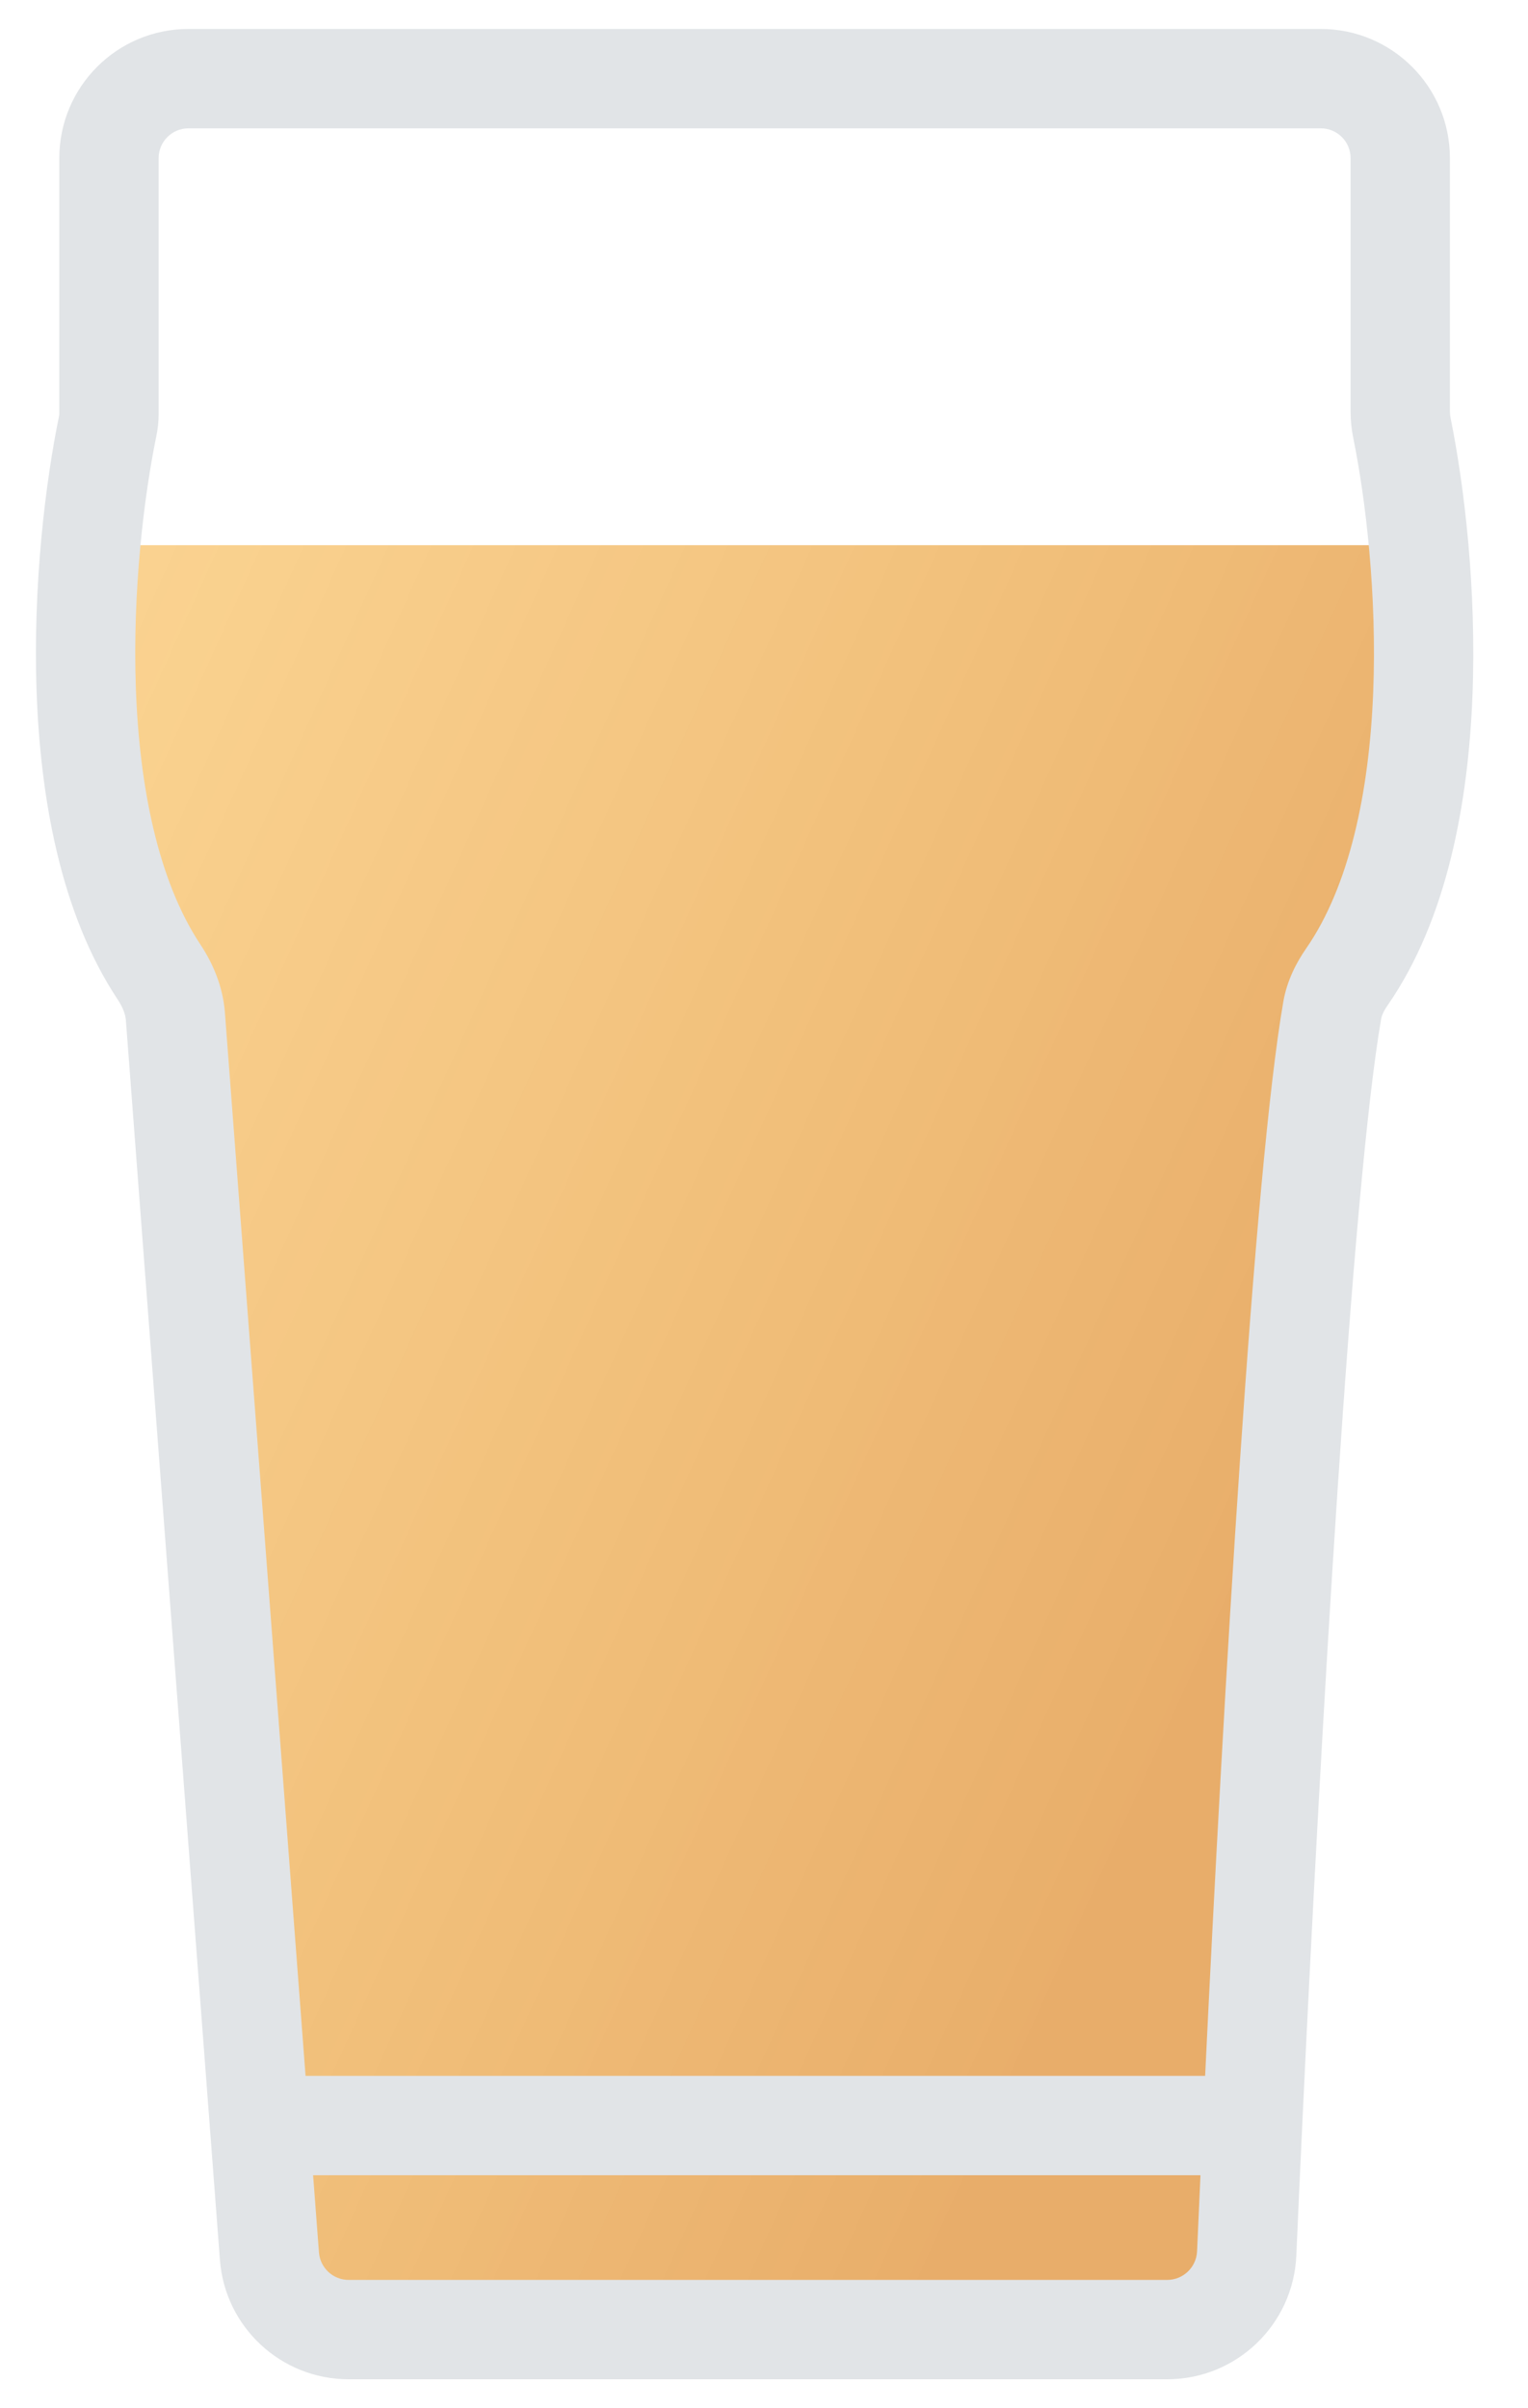
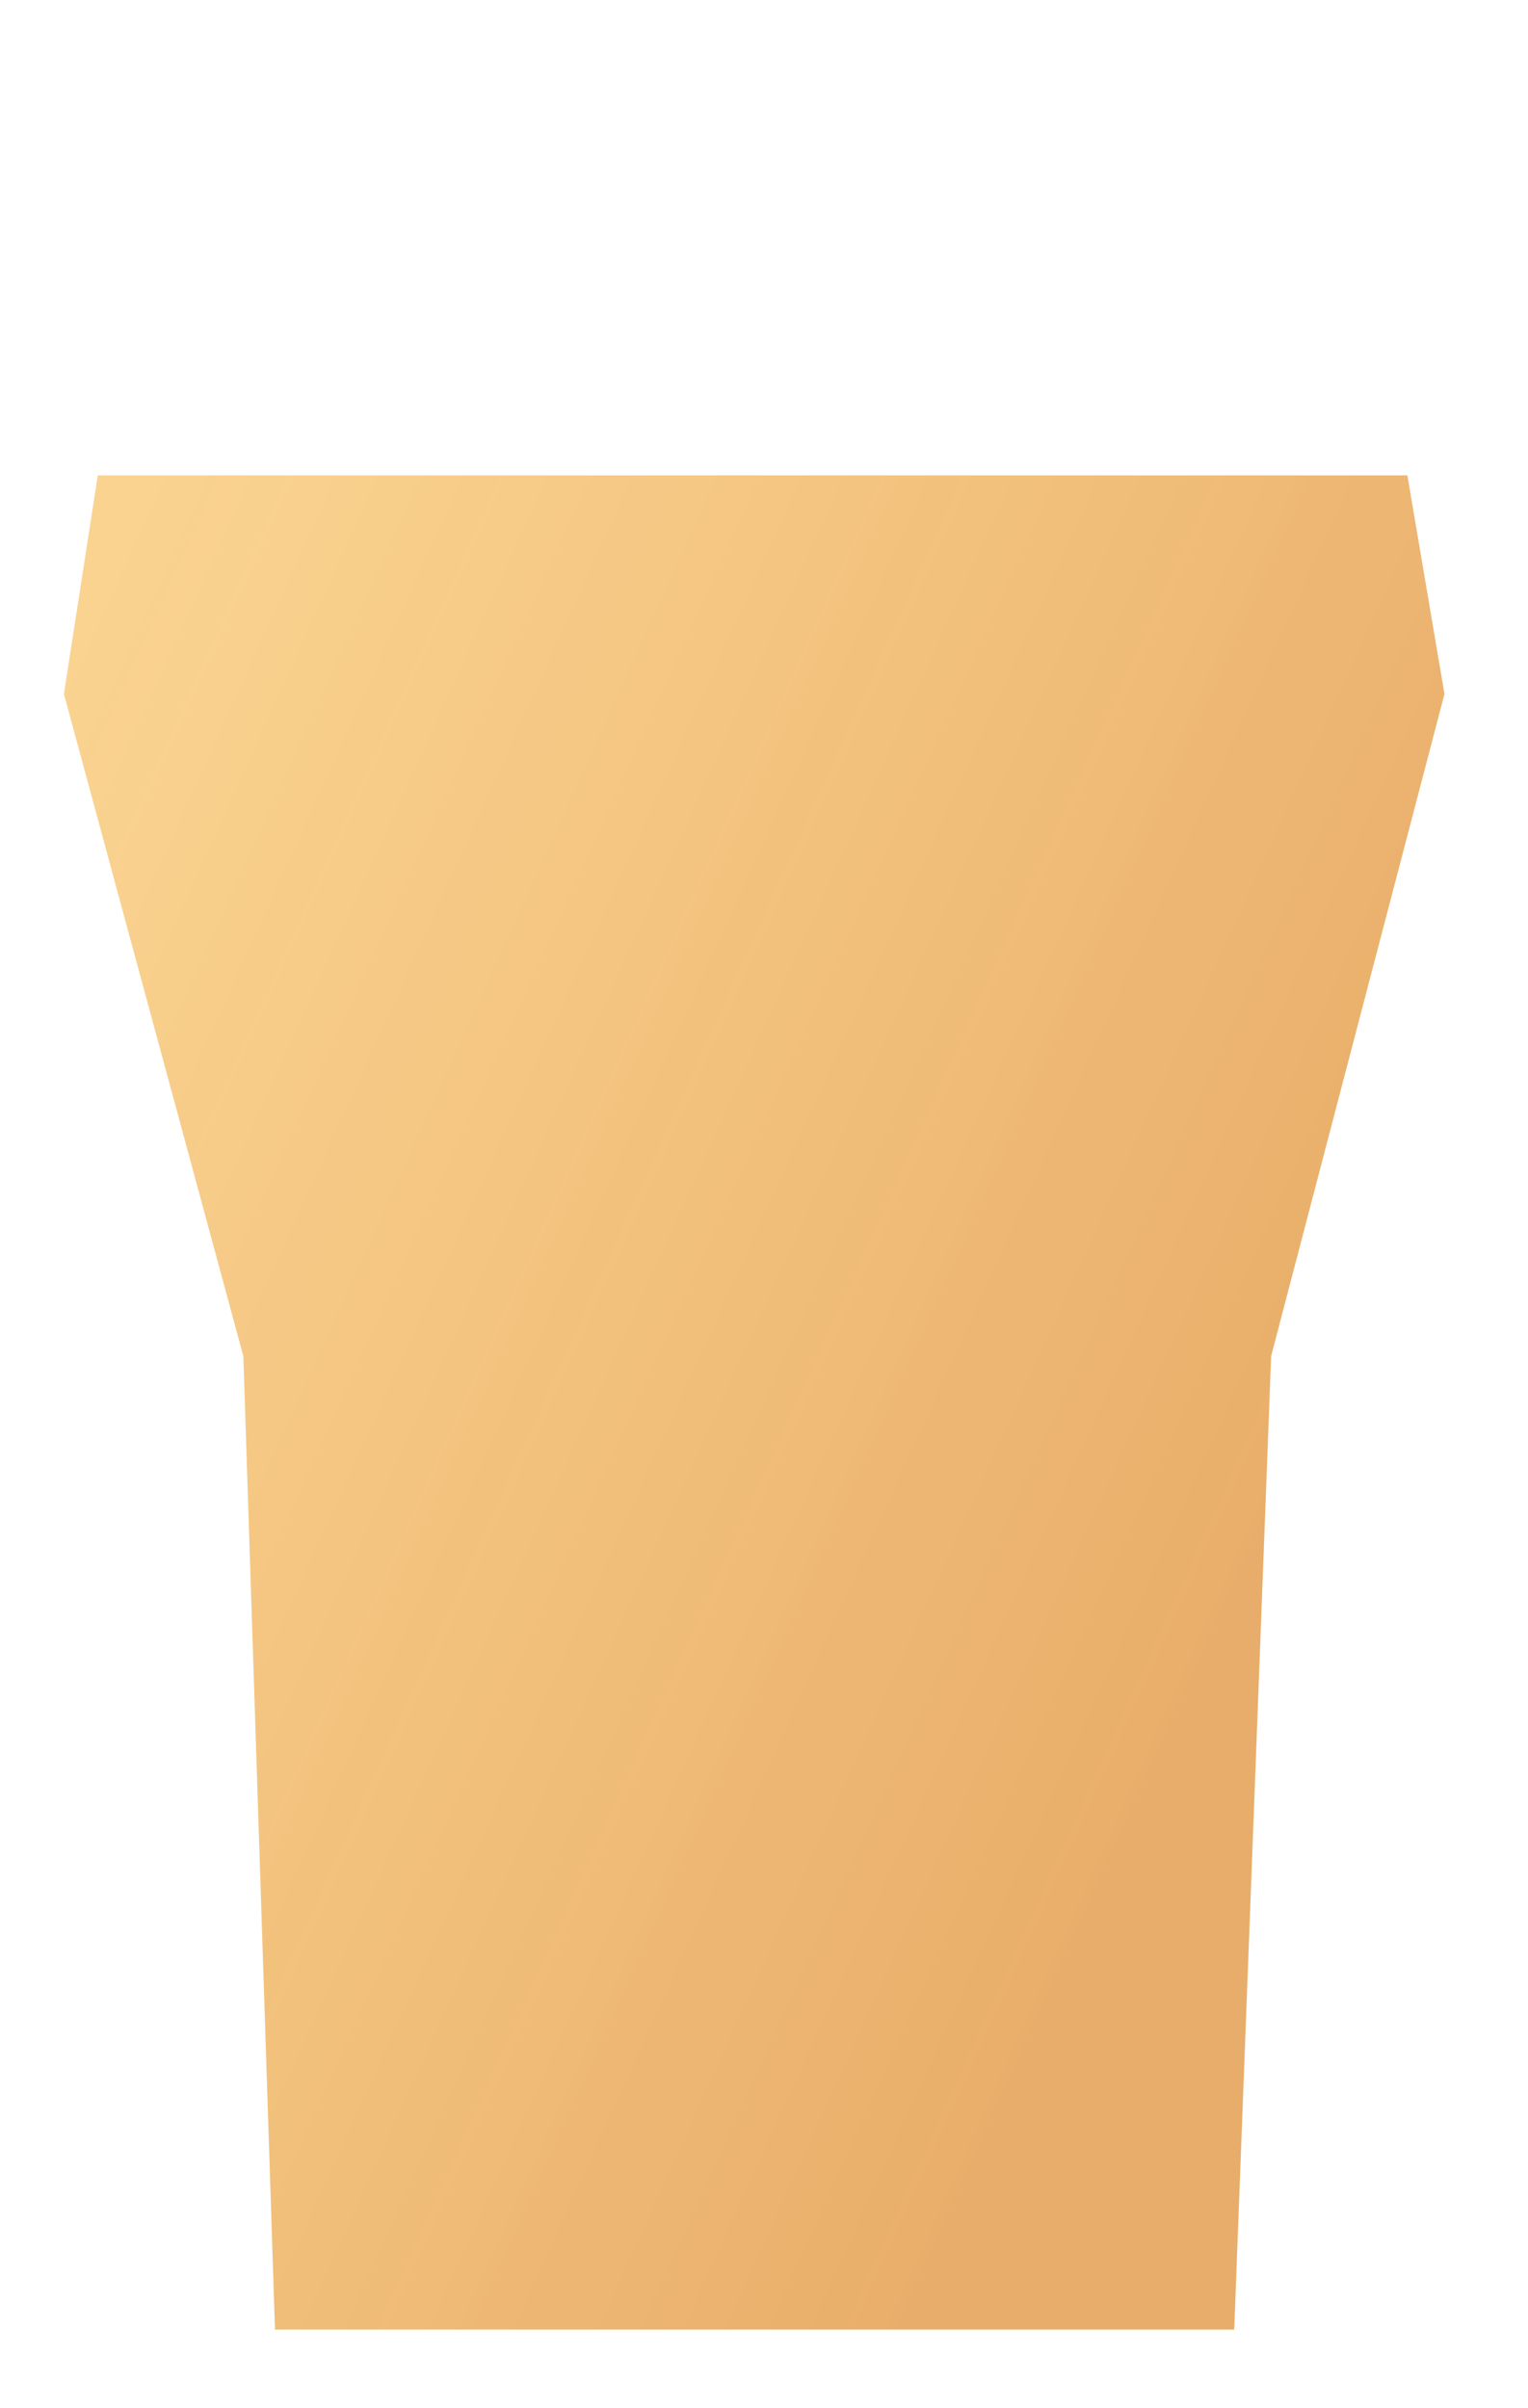
<svg xmlns="http://www.w3.org/2000/svg" width="66" height="104" viewBox="0 0 66 104" fill="none">
  <g filter="url(#filter0_b_402_721)">
    <path d="M44.019 20.529L60.789 20.529L62.392 29.97L54.905 58.564L53.311 100.604H11.877L10.511 58.564L2.76 29.97L4.224 20.529H25.878H44.019Z" fill="url(#paint0_linear_402_721)" fill-opacity="0.75" />
  </g>
  <g style="mix-blend-mode:soft-light">
-     <path d="M60.338 17.584H4.067L3.074 23.543H60.338V17.584Z" fill="white" />
-   </g>
-   <path fill-rule="evenodd" clip-rule="evenodd" d="M2.562 6.829C2.562 3.748 5.059 1.251 8.14 1.251H57.05C60.13 1.251 62.627 3.748 62.627 6.829V17.773C62.627 17.863 62.636 17.957 62.658 18.062C63.249 20.978 63.786 25.47 63.599 30.094C63.415 34.659 62.514 39.688 59.947 43.399C59.747 43.688 59.678 43.878 59.657 44.001C58.389 51.341 57.033 75.087 56.243 91.892C56.151 93.84 56.068 95.691 55.993 97.407C55.862 100.39 53.408 102.749 50.416 102.749H15.06C12.143 102.749 9.719 100.502 9.499 97.593L5.437 44.056C5.419 43.822 5.32 43.522 5.085 43.167C2.599 39.422 1.741 34.404 1.581 29.861C1.419 25.26 1.963 20.813 2.555 17.946C2.56 17.92 2.561 17.903 2.561 17.884L2.562 6.829ZM8.14 5.542C7.429 5.542 6.853 6.118 6.852 6.829L6.852 17.884C6.852 17.884 6.852 17.884 6.852 17.884C6.852 18.201 6.819 18.509 6.757 18.813C6.224 21.395 5.72 25.497 5.868 29.71C6.019 33.979 6.83 38.038 8.66 40.795C9.188 41.592 9.628 42.588 9.715 43.732L13.198 89.646H52.054C52.85 73.123 54.156 50.635 55.429 43.27C55.591 42.33 56.005 41.557 56.418 40.959C58.291 38.251 59.139 34.21 59.312 29.921C59.483 25.693 58.987 21.549 58.453 18.915C58.378 18.546 58.337 18.167 58.337 17.773V6.829C58.337 6.118 57.761 5.542 57.05 5.542H8.14ZM51.853 93.936H13.524L13.777 97.269C13.828 97.94 14.387 98.458 15.06 98.458H50.416C51.105 98.458 51.676 97.914 51.706 97.219C51.752 96.172 51.801 95.075 51.853 93.936Z" fill="#E1E4E7" />
+     </g>
  <defs>
    <filter id="filter0_b_402_721" x="0.978" y="18.746" width="63.197" height="83.639" filterUnits="userSpaceOnUse" color-interpolation-filters="sRGB">
      <feFlood flood-opacity="0" result="BackgroundImageFix" />
      <feGaussianBlur in="BackgroundImageFix" stdDeviation="0.891" />
      <feComposite in2="SourceAlpha" operator="in" result="effect1_backgroundBlur_402_721" />
      <feBlend mode="normal" in="SourceGraphic" in2="effect1_backgroundBlur_402_721" result="shape" />
    </filter>
    <linearGradient id="paint0_linear_402_721" x1="12.219" y1="6.398" x2="70.299" y2="32.715" gradientUnits="userSpaceOnUse">
      <stop stop-color="#F59E0B" stop-opacity="0.6" />
      <stop offset="1" stop-color="#D97706" stop-opacity="0.8" />
    </linearGradient>
  </defs>
</svg>